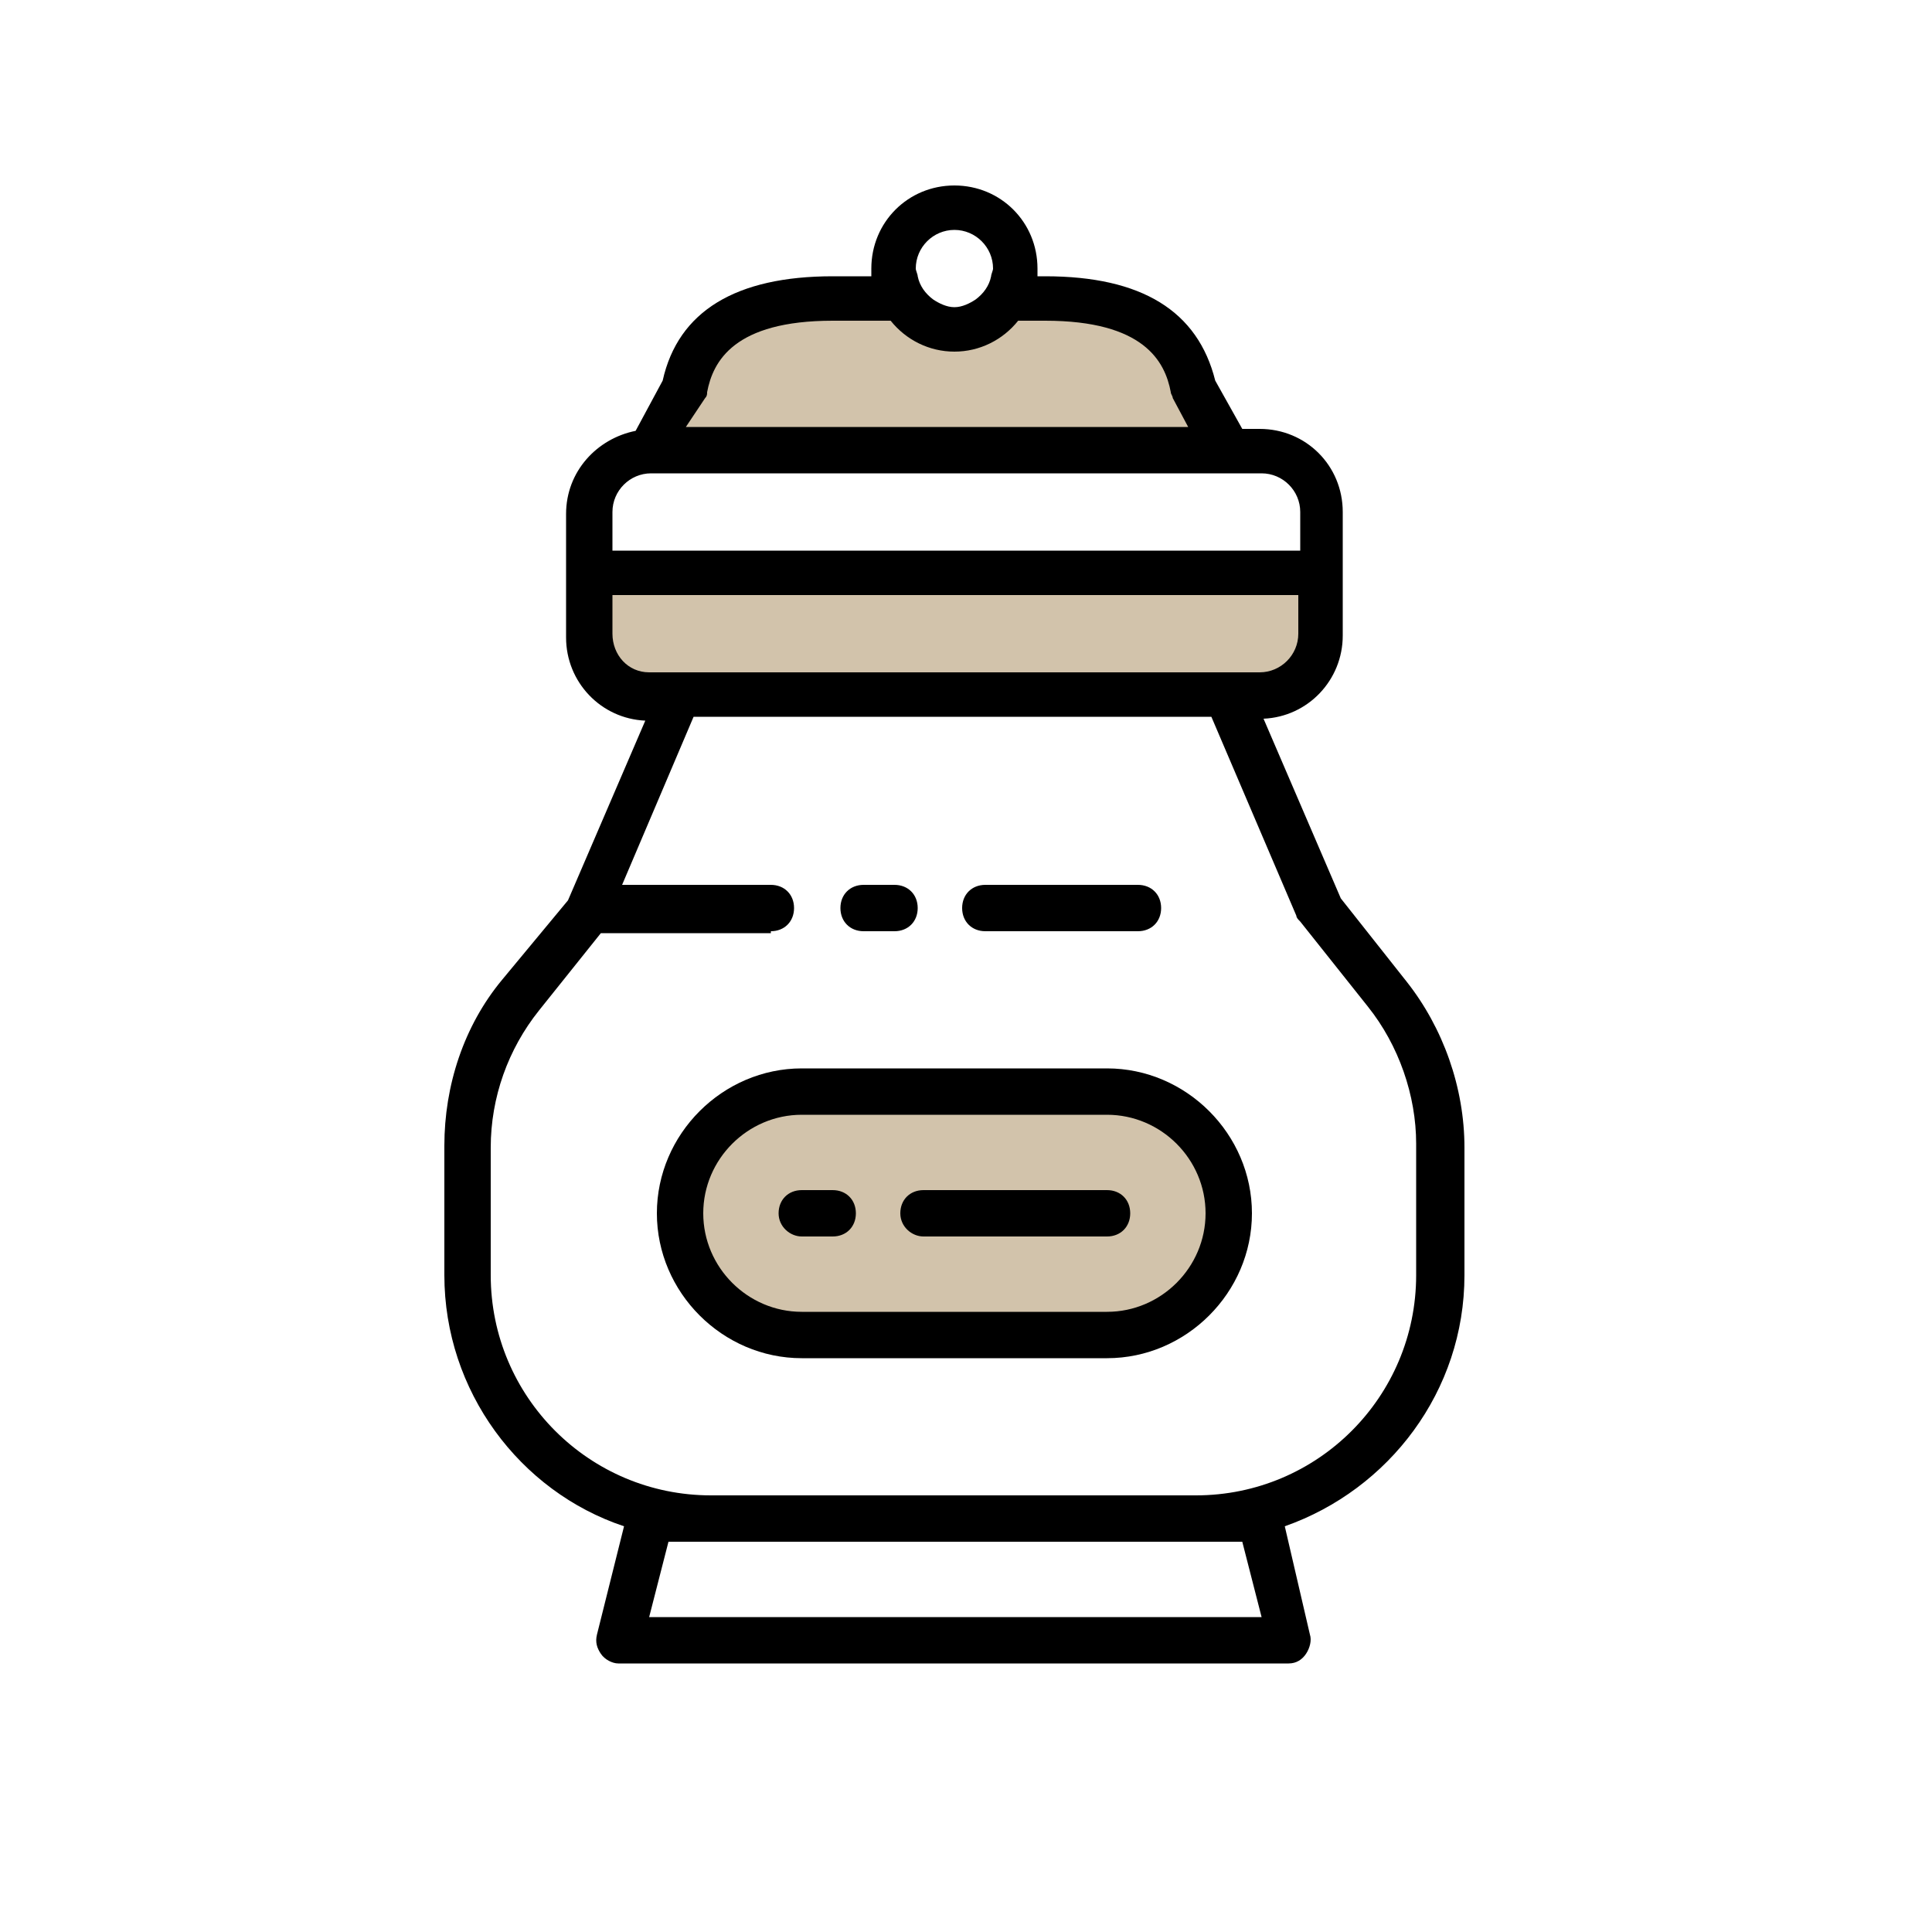
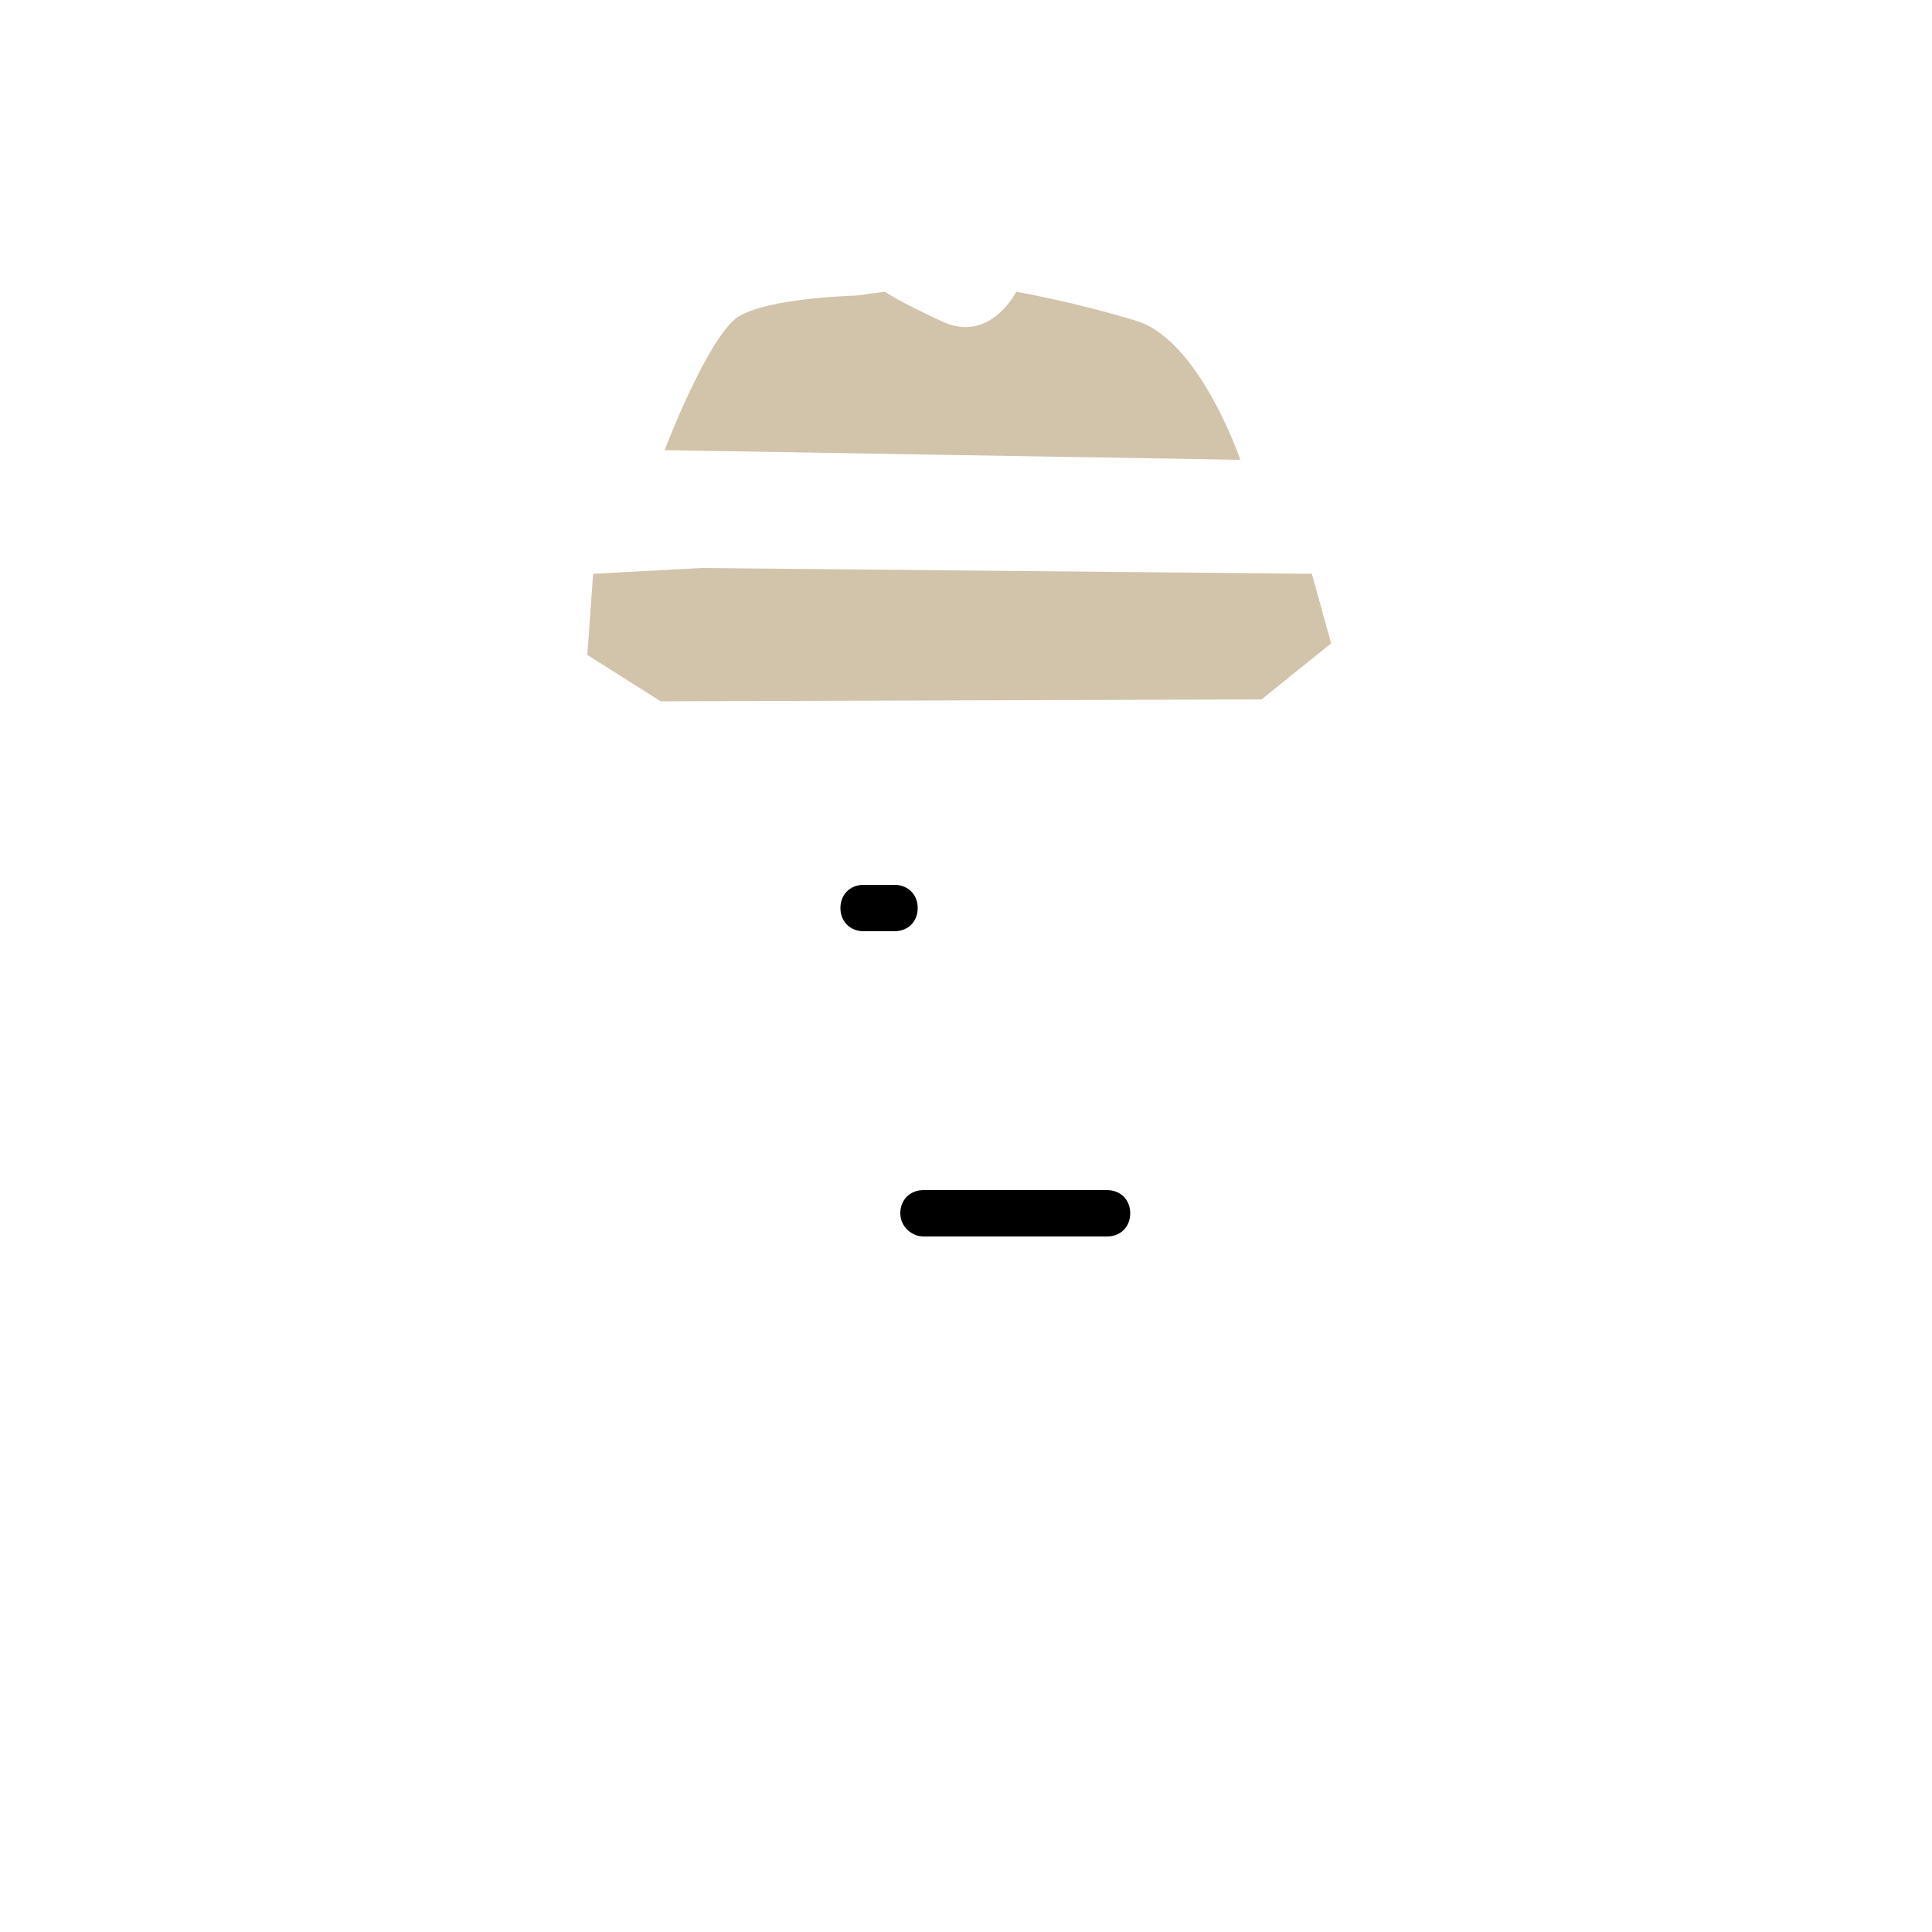
<svg xmlns="http://www.w3.org/2000/svg" width="125" height="125" viewBox="0 0 125 125" fill="none">
  <g opacity="0.4">
    <path d="M55.375 19.125C55.375 19.125 49.75 19.25 47.75 20.5C45.75 21.875 43 29.125 43 29.125L80.25 29.75C80.25 29.75 77.625 22 73.5 20.75C69.375 19.5 65.75 18.875 65.75 18.875C65.75 18.875 64.125 22.125 61.125 20.875C58.125 19.5 57.25 18.875 57.25 18.875L55.375 19.125Z" fill="#8F6A2E" />
  </g>
  <g opacity="0.4">
    <path d="M45.375 36.75L38.375 37.125L38 42.375L42.75 45.375L81.625 45.25L86.125 41.625L84.875 37.125L45.375 36.75Z" fill="#8F6A2E" />
  </g>
  <g opacity="0.4">
-     <path d="M60.25 70.25C60.25 70.25 49.125 71.125 49 71C48.875 71 44.875 74 44.875 74L44.5 77.25L45.375 82L50.25 86L70.375 86.625L78.5 83.625L79.375 76.125L76.125 71.75C76.125 71.75 69.75 70.375 69 70.5C68.625 70.625 60.25 70.25 60.25 70.25Z" fill="#8F6A2E" />
-   </g>
-   <path d="M32.5 63.375C30 66.375 28.75 70.25 28.75 74.125V82.5C28.75 90 33.625 96.5 40.375 98.75L38.625 105.75C38.5 106.25 38.625 106.625 38.875 107C39.125 107.375 39.625 107.625 40 107.625H83.375C83.875 107.625 84.25 107.375 84.5 107C84.75 106.625 84.875 106.125 84.75 105.75L83.125 98.75C89.875 96.375 94.75 90 94.75 82.5V74.25C94.75 70.375 93.375 66.5 91 63.5L86.75 58.125L81.75 46.5C84.625 46.375 86.875 44 86.875 41.125V37.125V33.125C86.875 30.125 84.5 27.75 81.5 27.75H80.375L78.625 24.625C77.5 20.125 73.875 17.875 67.625 17.875H67.125C67.125 17.75 67.125 17.5 67.125 17.375C67.125 14.375 64.75 12 61.75 12C58.75 12 56.375 14.375 56.375 17.375C56.375 17.5 56.375 17.75 56.375 17.875H53.875C47.625 17.875 43.875 20.125 42.875 24.625L41.125 27.875C38.625 28.375 36.625 30.5 36.625 33.25V37.25V41.25C36.625 44.125 38.875 46.5 41.75 46.625L36.75 58.25L32.5 63.375ZM49.875 60.25C50.75 60.25 51.375 59.625 51.375 58.75C51.375 57.875 50.75 57.25 49.875 57.25H40.25L44.875 46.375H78.375L83.875 59.25C83.875 59.375 84 59.5 84.125 59.625L88.5 65.125C90.5 67.625 91.625 70.875 91.625 74V82.5C91.625 90.375 85.25 96.75 77.375 96.75H46C38.125 96.75 31.75 90.375 31.75 82.5V74.25C31.75 71 32.875 67.875 34.875 65.375L38.875 60.375H49.875V60.25ZM39.625 41V38.5H84V41C84 42.375 82.875 43.5 81.5 43.5H79.5H44H42C40.625 43.5 39.625 42.375 39.625 41ZM39.625 33.125C39.625 31.75 40.75 30.625 42.125 30.625H79.625H81.625C83 30.625 84.125 31.75 84.125 33.125V35.625H39.625V33.125ZM45.625 25.75C45.75 25.625 45.75 25.5 45.75 25.375C46.125 23.375 47.5 20.75 53.875 20.75H57.625C58.625 22 60.125 22.75 61.75 22.75C63.375 22.75 64.875 22 65.875 20.75H67.625C74 20.75 75.375 23.375 75.75 25.375C75.75 25.5 75.875 25.625 75.875 25.75L76.875 27.625H44.375L45.625 25.75ZM59.25 17.375C59.25 16 60.375 14.875 61.75 14.875C63.125 14.875 64.25 16 64.25 17.375C64.25 17.5 64.125 17.75 64.125 17.875C64 18.5 63.625 19 63.125 19.375C62.75 19.625 62.25 19.875 61.75 19.875C61.25 19.875 60.75 19.625 60.375 19.375C59.875 19 59.5 18.5 59.375 17.875C59.375 17.75 59.25 17.5 59.25 17.375ZM80.375 99.75L81.625 104.625H42L43.25 99.75H46H77.5H80.375Z" fill="black" />
-   <path d="M51.875 87.875H71.625C76.75 87.875 81 83.625 81 78.5C81 73.375 76.75 69.125 71.625 69.125H51.875C46.75 69.125 42.5 73.375 42.5 78.5C42.5 83.625 46.75 87.875 51.875 87.875ZM51.875 72.125H71.625C75.125 72.125 78 75 78 78.5C78 82 75.125 84.875 71.625 84.875H51.875C48.375 84.875 45.5 82 45.5 78.5C45.5 75 48.375 72.125 51.875 72.125Z" fill="black" />
+     </g>
  <path d="M59.75 80H71.625C72.5 80 73.125 79.375 73.125 78.5C73.125 77.625 72.5 77 71.625 77H59.75C58.875 77 58.25 77.625 58.25 78.5C58.25 79.375 59 80 59.75 80Z" fill="black" />
-   <path d="M51.875 80H53.875C54.75 80 55.375 79.375 55.375 78.5C55.375 77.625 54.75 77 53.875 77H51.875C51 77 50.375 77.625 50.375 78.5C50.375 79.375 51.125 80 51.875 80Z" fill="black" />
  <path d="M55.875 60.25H57.875C58.75 60.25 59.375 59.625 59.375 58.75C59.375 57.875 58.75 57.25 57.875 57.25H55.875C55 57.25 54.375 57.875 54.375 58.75C54.375 59.625 55 60.25 55.875 60.25Z" fill="black" />
-   <path d="M63.75 60.25H73.625C74.5 60.25 75.125 59.625 75.125 58.75C75.125 57.875 74.5 57.25 73.625 57.25H63.75C62.875 57.25 62.25 57.875 62.25 58.75C62.25 59.625 62.875 60.25 63.75 60.25Z" fill="black" />
</svg>